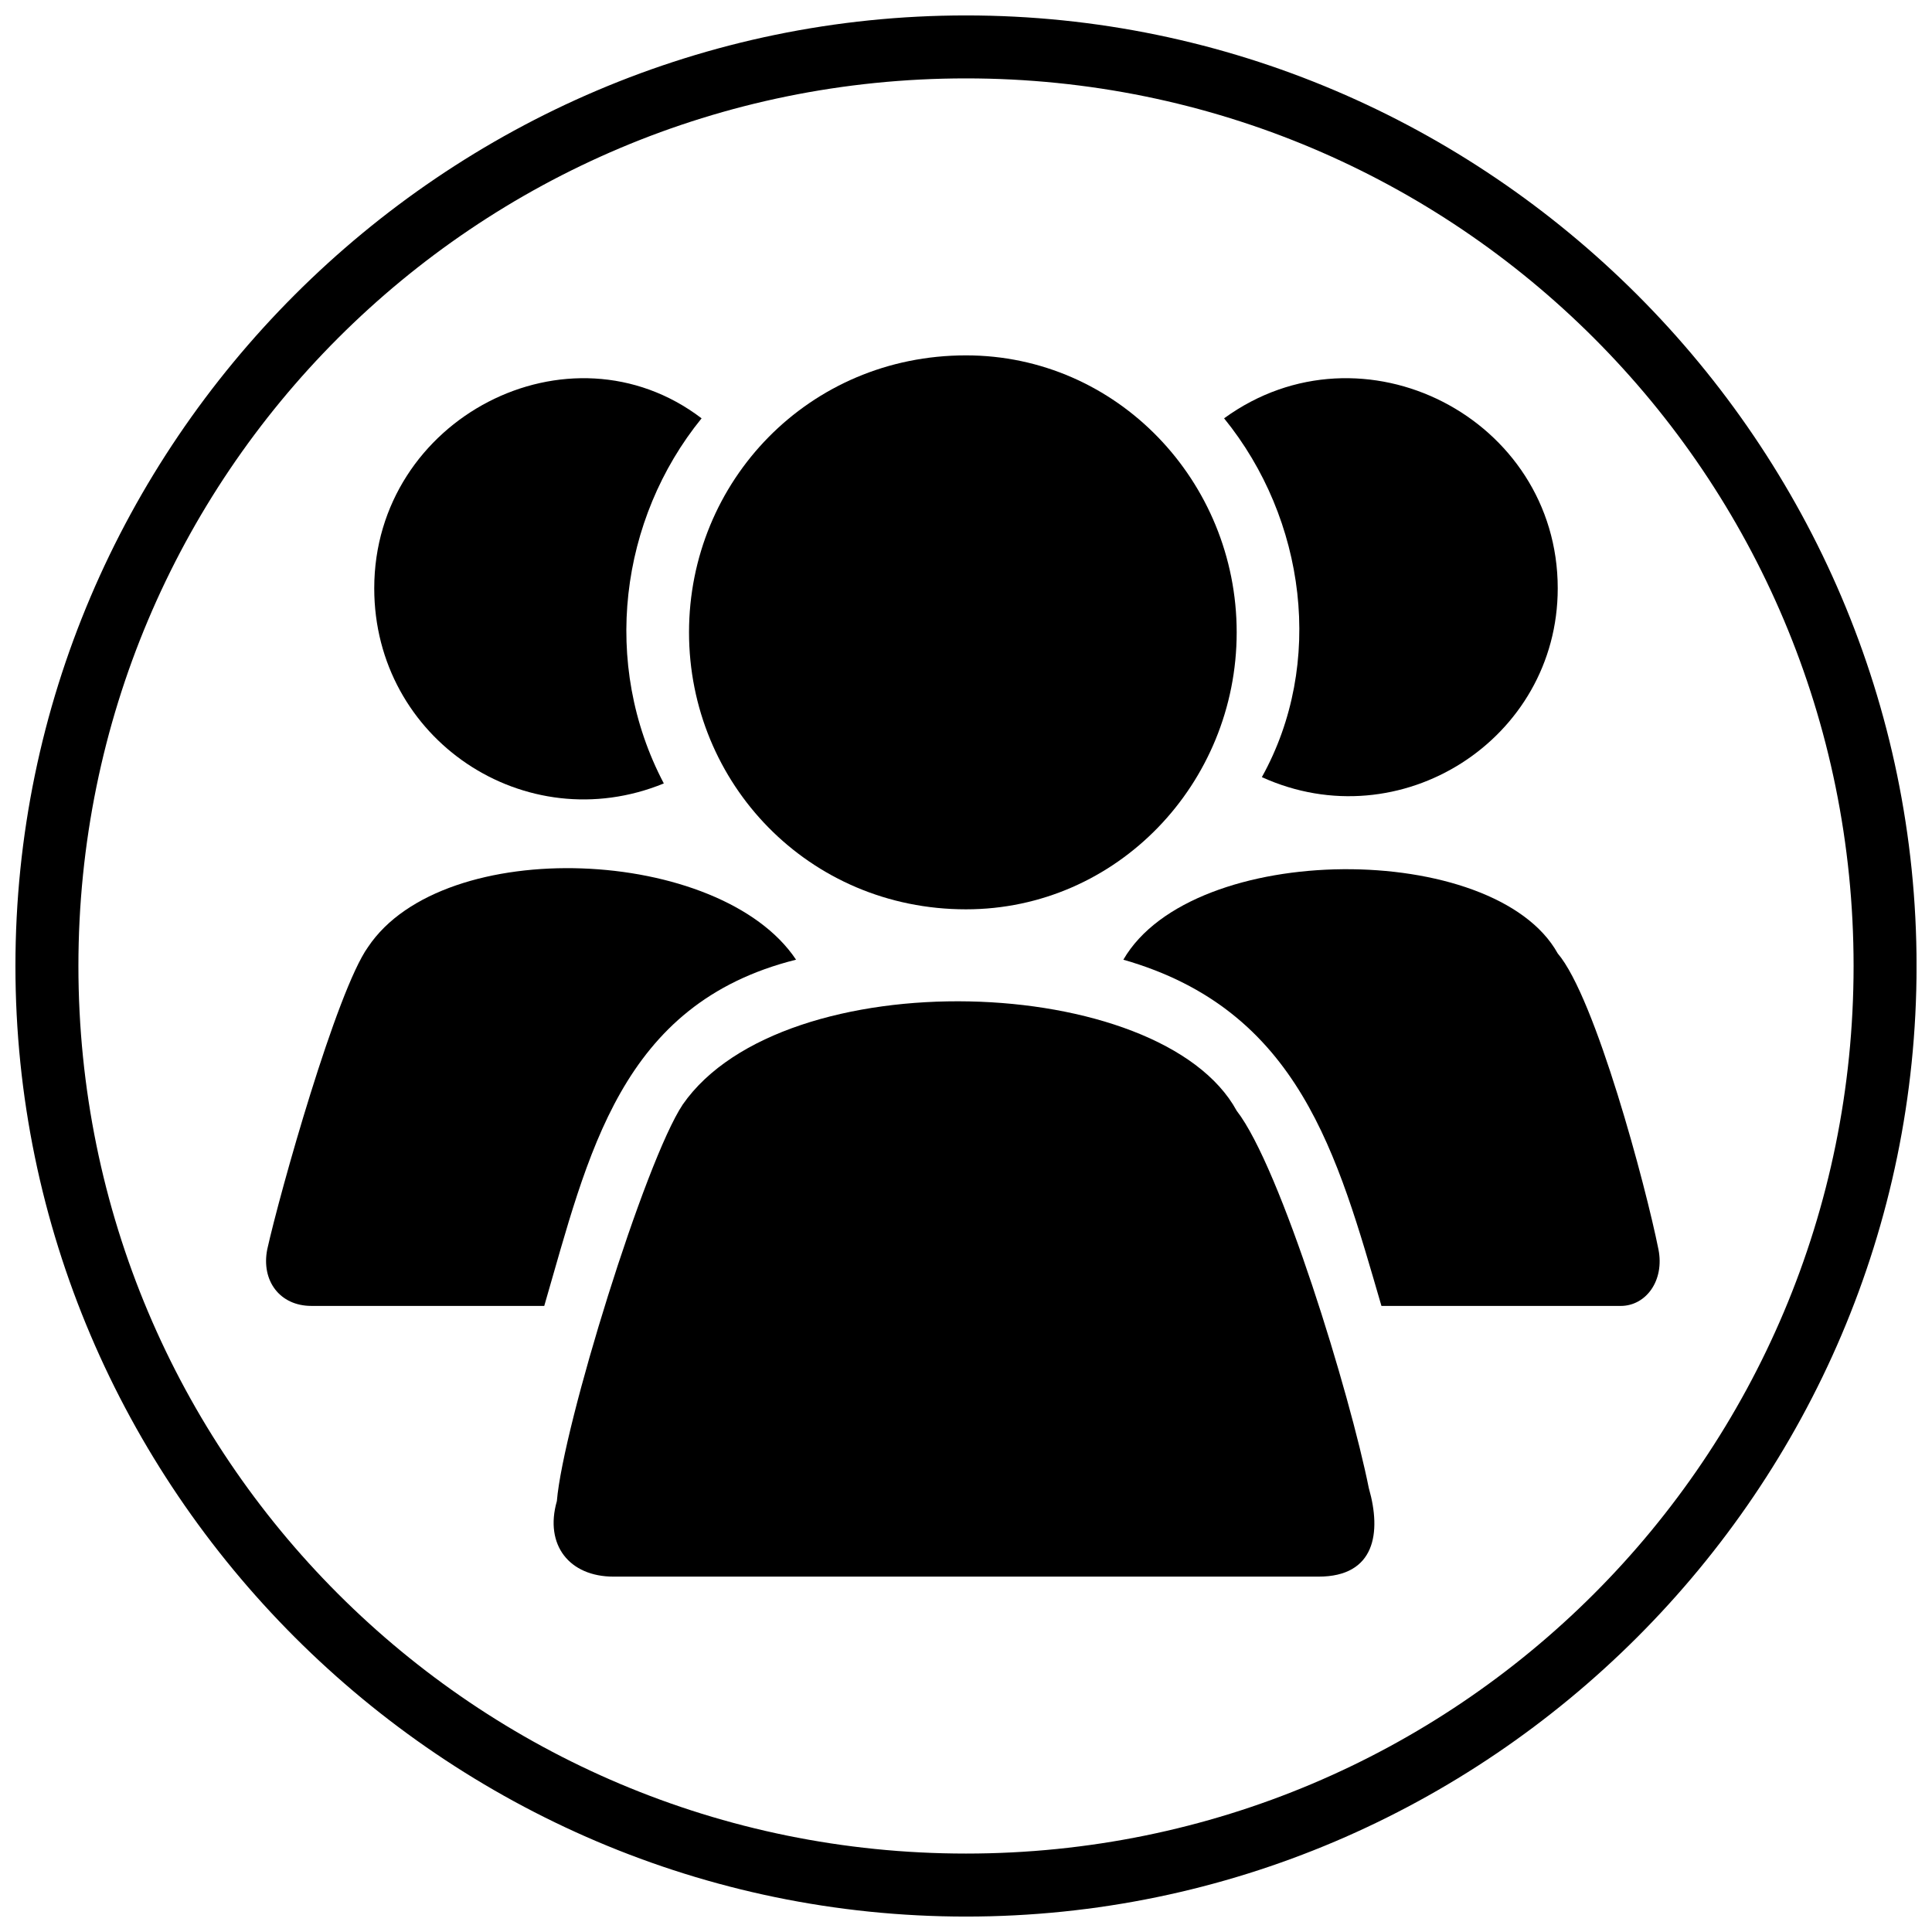
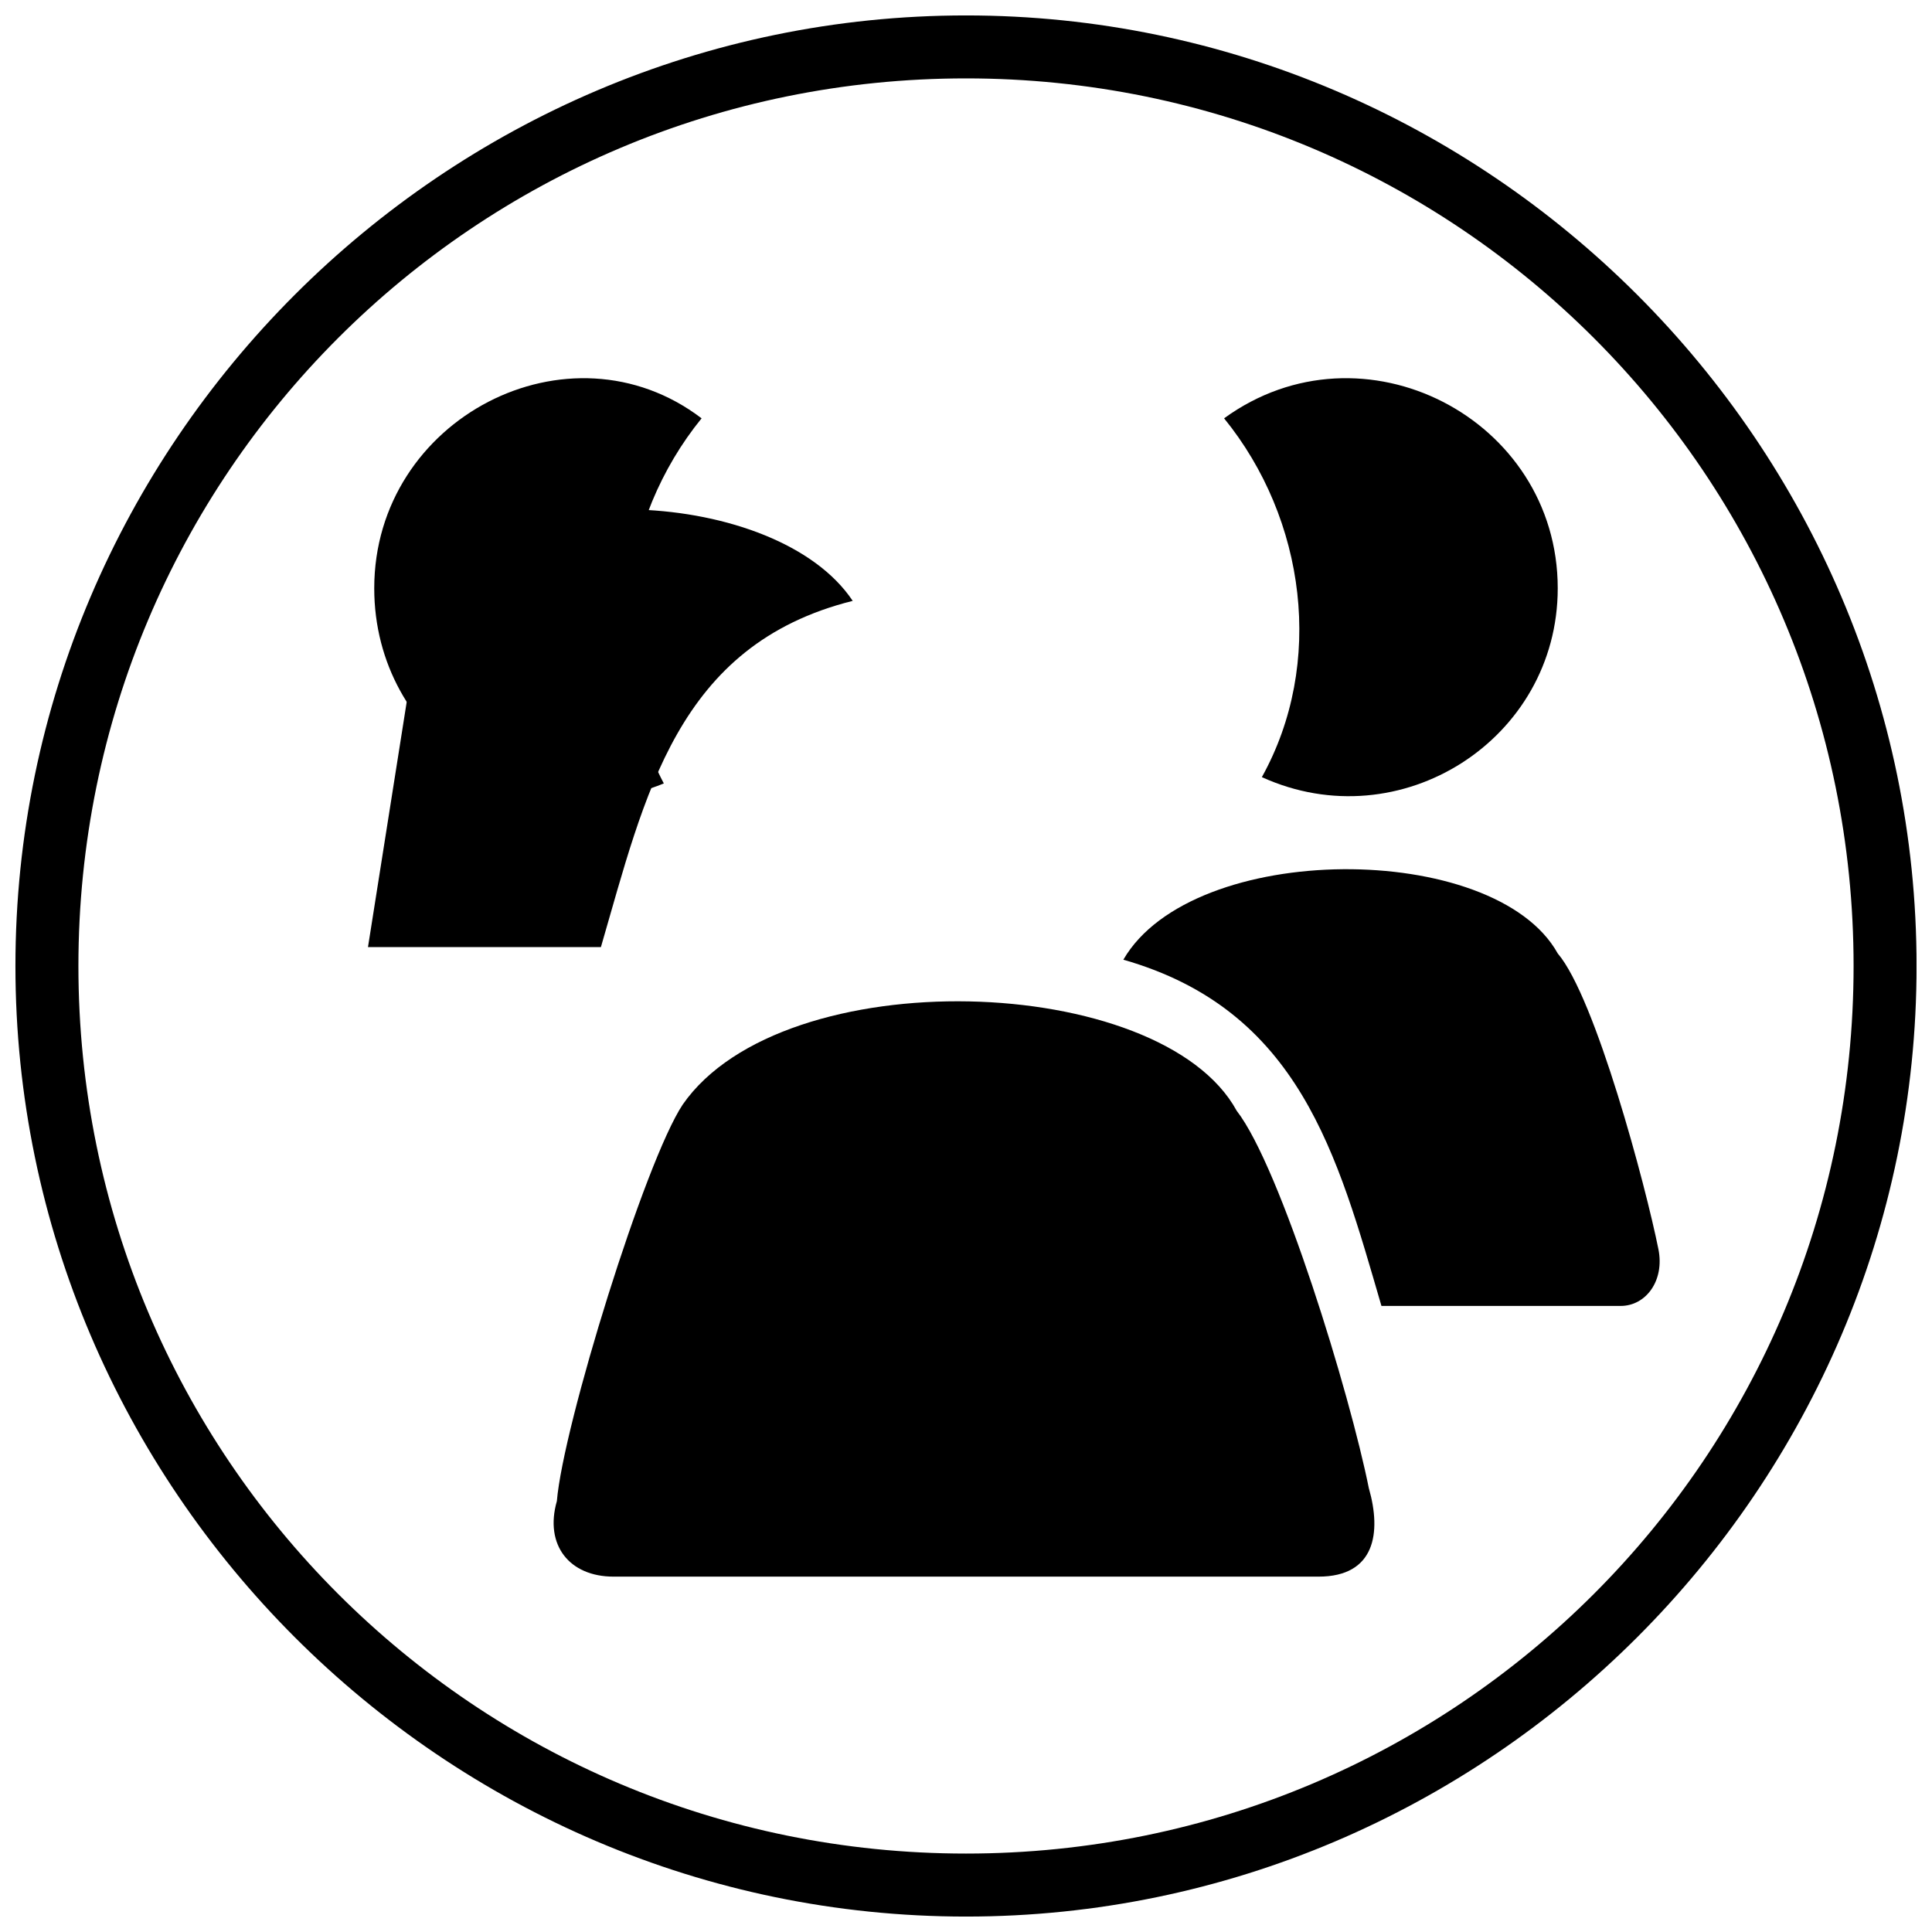
<svg xmlns="http://www.w3.org/2000/svg" width="800px" height="800px" version="1.1" viewBox="144 144 512 512">
  <defs>
    <clipPath id="a">
      <path d="m148.09 148.09h503.81v503.81h-503.81z" />
    </clipPath>
  </defs>
-   <path d="m241.52 394.99c-8.34 11.676-23.355 65.062-26.691 80.074-1.668 8.34 3.336 15.016 11.676 15.016h61.727c11.676-40.039 20.02-80.074 66.73-91.754-20.02-30.027-93.422-33.363-113.44-3.336z" fill-rule="evenodd" />
+   <path d="m241.52 394.99h61.727c11.676-40.039 20.02-80.074 66.73-91.754-20.02-30.027-93.422-33.363-113.44-3.336z" fill-rule="evenodd" />
  <path d="m319.92 351.62c-16.684-31.695-11.676-70.066 10.008-96.758-35.031-26.691-86.75 0-86.75 45.043 0 40.039 40.039 66.73 76.738 51.715z" fill-rule="evenodd" />
  <path d="m478.41 349.95c36.703 16.684 78.406-10.008 78.406-50.047 0-45.043-51.715-71.734-88.418-45.043 21.688 26.691 26.691 65.062 10.008 95.09z" fill-rule="evenodd" />
  <path d="m583.5 475.07c-3.336-16.684-16.684-66.73-26.691-78.406-16.684-30.027-96.758-30.027-115.11 1.668 46.711 13.348 56.719 51.715 68.398 91.754h63.395c6.672 0 11.676-6.672 10.008-15.016z" fill-rule="evenodd" />
  <path d="m506.77 538.46c-5.004-25.023-23.355-85.082-35.031-100.09-20.02-36.703-120.11-40.039-146.8-1.668-10.008 15.016-31.695 85.082-33.363 105.1-3.336 11.676 3.336 20.02 15.016 20.02h186.84c15.016 0 16.684-11.676 13.348-23.355z" fill-rule="evenodd" />
-   <path d="m400 384.98c40.039 0 71.734-33.363 71.734-73.402 0-40.039-31.695-73.402-71.734-73.402-41.707 0-73.402 33.363-73.402 73.402 0 40.039 31.695 73.402 73.402 73.402z" fill-rule="evenodd" />
  <g clip-path="url(#a)">
    <path d="m400 148.09c138.46 0 251.91 113.44 251.91 251.91s-113.44 251.91-251.91 251.91-251.91-113.44-251.91-251.91 113.44-251.91 251.91-251.91zm0 16.684c-130.12 0-235.22 105.1-235.22 235.22 0 130.12 105.1 235.22 235.22 235.22 130.12 0 235.22-105.1 235.22-235.22 0-130.12-105.1-235.22-235.22-235.22z" />
  </g>
</svg>